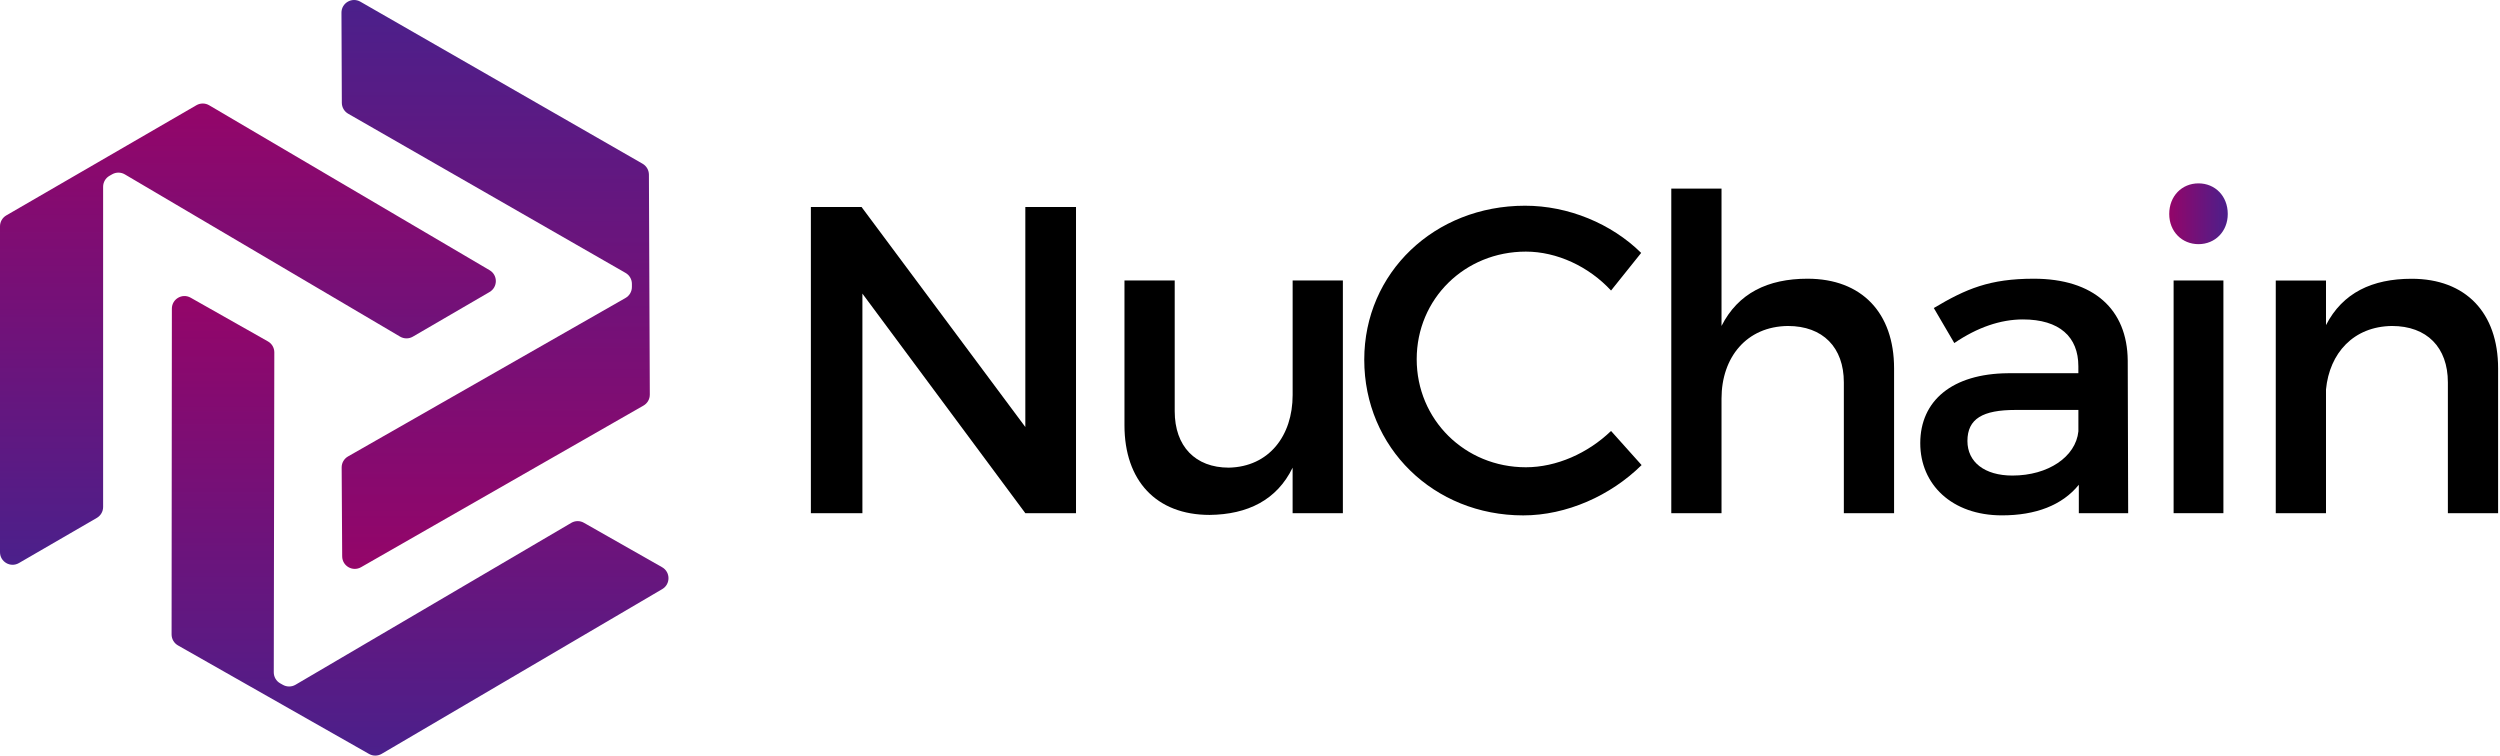
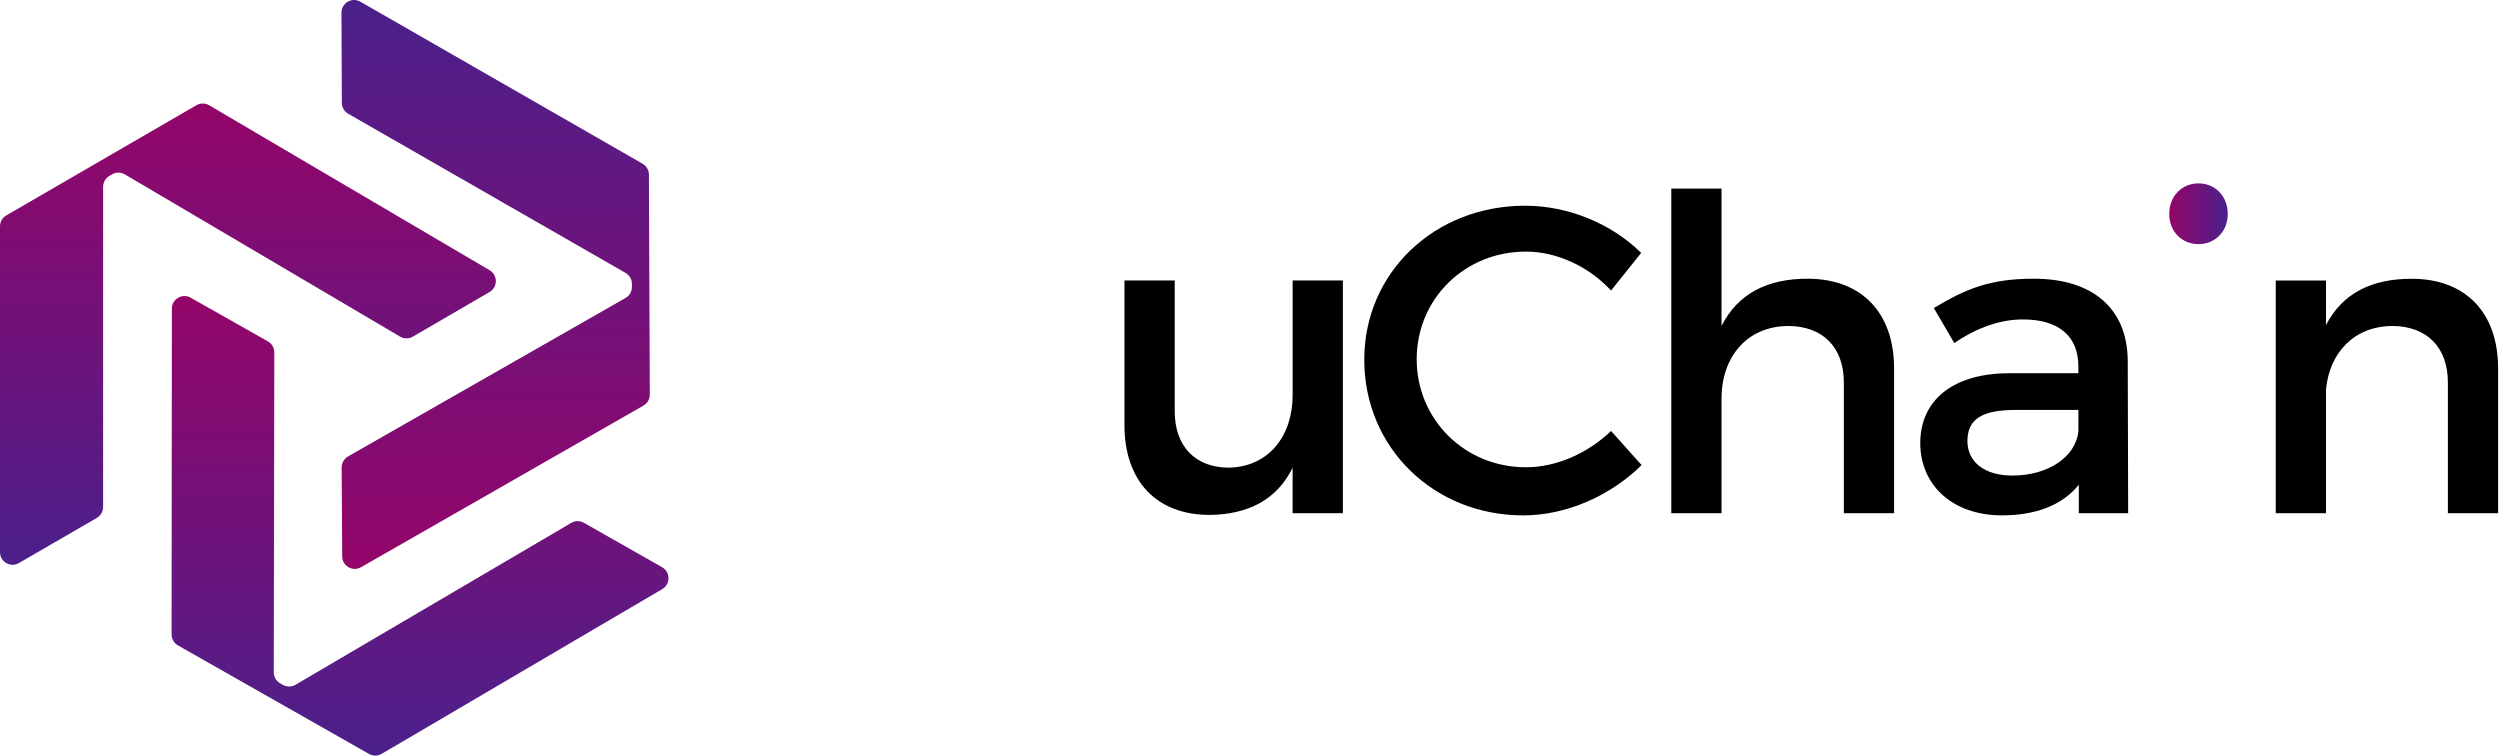
<svg xmlns="http://www.w3.org/2000/svg" width="268" height="81" viewBox="0 0 268 81" fill="none">
  <path d="M0 59.192V24.262C0 23.779 0.257 23.335 0.674 23.092L21.059 11.278C21.479 11.036 21.999 11.036 22.416 11.281L52.488 28.968C53.379 29.492 53.376 30.781 52.482 31.302L44.255 36.091C43.835 36.337 43.312 36.334 42.892 36.088L13.379 18.691C12.962 18.446 12.444 18.443 12.024 18.683L11.731 18.851C11.312 19.091 11.054 19.538 11.054 20.024V54.349C11.054 54.832 10.797 55.276 10.38 55.519L2.026 60.361C1.124 60.883 0 60.231 0 59.192Z" fill="url(#paint0_linear_57_224)" />
  <path d="M38.631 0.181L68.884 17.551C69.301 17.791 69.561 18.235 69.564 18.718L69.659 42.302C69.662 42.79 69.401 43.24 68.979 43.48L38.702 60.806C37.803 61.318 36.688 60.675 36.682 59.639L36.626 50.114C36.623 49.626 36.883 49.173 37.309 48.93L67.056 31.942C67.479 31.702 67.74 31.252 67.74 30.766V30.428C67.74 29.943 67.479 29.495 67.059 29.256L37.324 12.191C36.907 11.951 36.647 11.507 36.644 11.021L36.605 1.36C36.602 0.318 37.729 -0.337 38.631 0.181Z" fill="url(#paint1_linear_57_224)" />
  <path d="M70.995 63.151L40.911 80.815C40.494 81.058 39.982 81.063 39.562 80.823L19.077 69.187C18.654 68.947 18.394 68.497 18.394 68.009L18.424 33.088C18.424 32.054 19.538 31.403 20.438 31.912L28.721 36.598C29.147 36.837 29.407 37.288 29.407 37.776L29.348 72.072C29.348 72.558 29.605 73.008 30.028 73.248L30.321 73.413C30.741 73.653 31.258 73.65 31.675 73.408L61.242 56.05C61.659 55.807 62.173 55.801 62.59 56.041L70.983 60.809C71.882 61.324 71.891 62.624 70.995 63.151Z" fill="url(#paint2_linear_57_224)" />
-   <path d="M109.915 55.013L92.45 31.474V55.013H86.926V22.189H92.358L109.915 45.775V22.189H115.348V55.013H109.915Z" fill="black" />
  <path d="M143.953 55.013H138.568V50.135C136.882 53.606 133.745 55.152 129.673 55.199C123.959 55.199 120.543 51.542 120.543 45.586V30.064H125.929V44.084C125.929 47.837 128.129 50.132 131.734 50.132C136.042 50.037 138.571 46.708 138.571 42.349V30.064H143.956V55.013H143.953Z" fill="black" />
  <path d="M175.933 27.112L172.704 31.145C170.317 28.566 166.899 26.973 163.575 26.973C157.018 26.973 151.87 32.037 151.87 38.508C151.87 44.979 157.021 50.091 163.575 50.091C166.851 50.091 170.223 48.589 172.704 46.199L175.98 49.857C172.656 53.138 167.928 55.25 163.291 55.25C153.691 55.25 146.248 47.982 146.248 38.558C146.248 29.226 153.786 22.053 163.477 22.053C168.114 22.047 172.751 23.972 175.933 27.112Z" fill="black" />
  <path d="M203.045 39.491V55.013H197.66V40.993C197.66 37.24 195.412 34.945 191.665 34.945C187.218 34.992 184.547 38.321 184.547 42.728V55.013H179.162V20.22H184.547V34.942C186.328 31.427 189.51 29.878 193.771 29.878C199.579 29.881 203.045 33.535 203.045 39.491Z" fill="black" />
  <path d="M222.85 51.966C221.07 54.169 218.216 55.247 214.608 55.247C209.223 55.247 205.852 51.918 205.852 47.511C205.852 42.962 209.27 40.057 215.262 40.01H222.8V39.26C222.8 36.118 220.786 34.243 216.853 34.243C214.466 34.243 211.982 35.087 209.501 36.776L207.304 33.02C210.769 30.956 213.298 29.878 218.027 29.878C224.441 29.878 228.046 33.159 228.093 38.647L228.14 55.013H222.85V51.966ZM222.803 46.244V43.946H216.06C212.55 43.946 210.908 44.885 210.908 47.275C210.908 49.525 212.733 50.98 215.732 50.98C219.573 50.98 222.522 48.963 222.803 46.244Z" fill="black" />
  <path d="M238.816 22.939C238.816 24.813 237.459 26.173 235.679 26.173C233.898 26.173 232.541 24.813 232.541 22.939C232.541 21.017 233.898 19.657 235.679 19.657C237.459 19.657 238.816 21.017 238.816 22.939Z" fill="url(#paint3_linear_57_224)" />
-   <path d="M238.349 30.067H233.011V55.013H238.349V30.067Z" fill="black" />
  <path d="M267.797 39.491V55.013H262.412V40.993C262.412 37.24 260.165 34.945 256.418 34.945C252.298 34.993 249.723 37.853 249.347 41.745V55.016H243.962V30.07H249.347V34.853C251.127 31.382 254.309 29.884 258.523 29.884C264.334 29.881 267.797 33.535 267.797 39.491Z" fill="black" />
  <defs>
    <linearGradient id="paint0_linear_57_224" x1="26.577" y1="11.098" x2="26.577" y2="60.544" gradientUnits="userSpaceOnUse">
      <stop stop-color="#940569" />
      <stop offset="1" stop-color="#4B208B" />
    </linearGradient>
    <linearGradient id="paint1_linear_57_224" x1="53.132" y1="60.992" x2="53.132" y2="0.001" gradientUnits="userSpaceOnUse">
      <stop stop-color="#940569" />
      <stop offset="1" stop-color="#4B208B" />
    </linearGradient>
    <linearGradient id="paint2_linear_57_224" x1="45.027" y1="81" x2="45.027" y2="31.735" gradientUnits="userSpaceOnUse">
      <stop stop-color="#4B208B" />
      <stop offset="1" stop-color="#940569" />
    </linearGradient>
    <linearGradient id="paint3_linear_57_224" x1="232.542" y1="22.916" x2="238.816" y2="22.916" gradientUnits="userSpaceOnUse">
      <stop stop-color="#940569" />
      <stop offset="1" stop-color="#4B208B" />
    </linearGradient>
  </defs>
</svg>